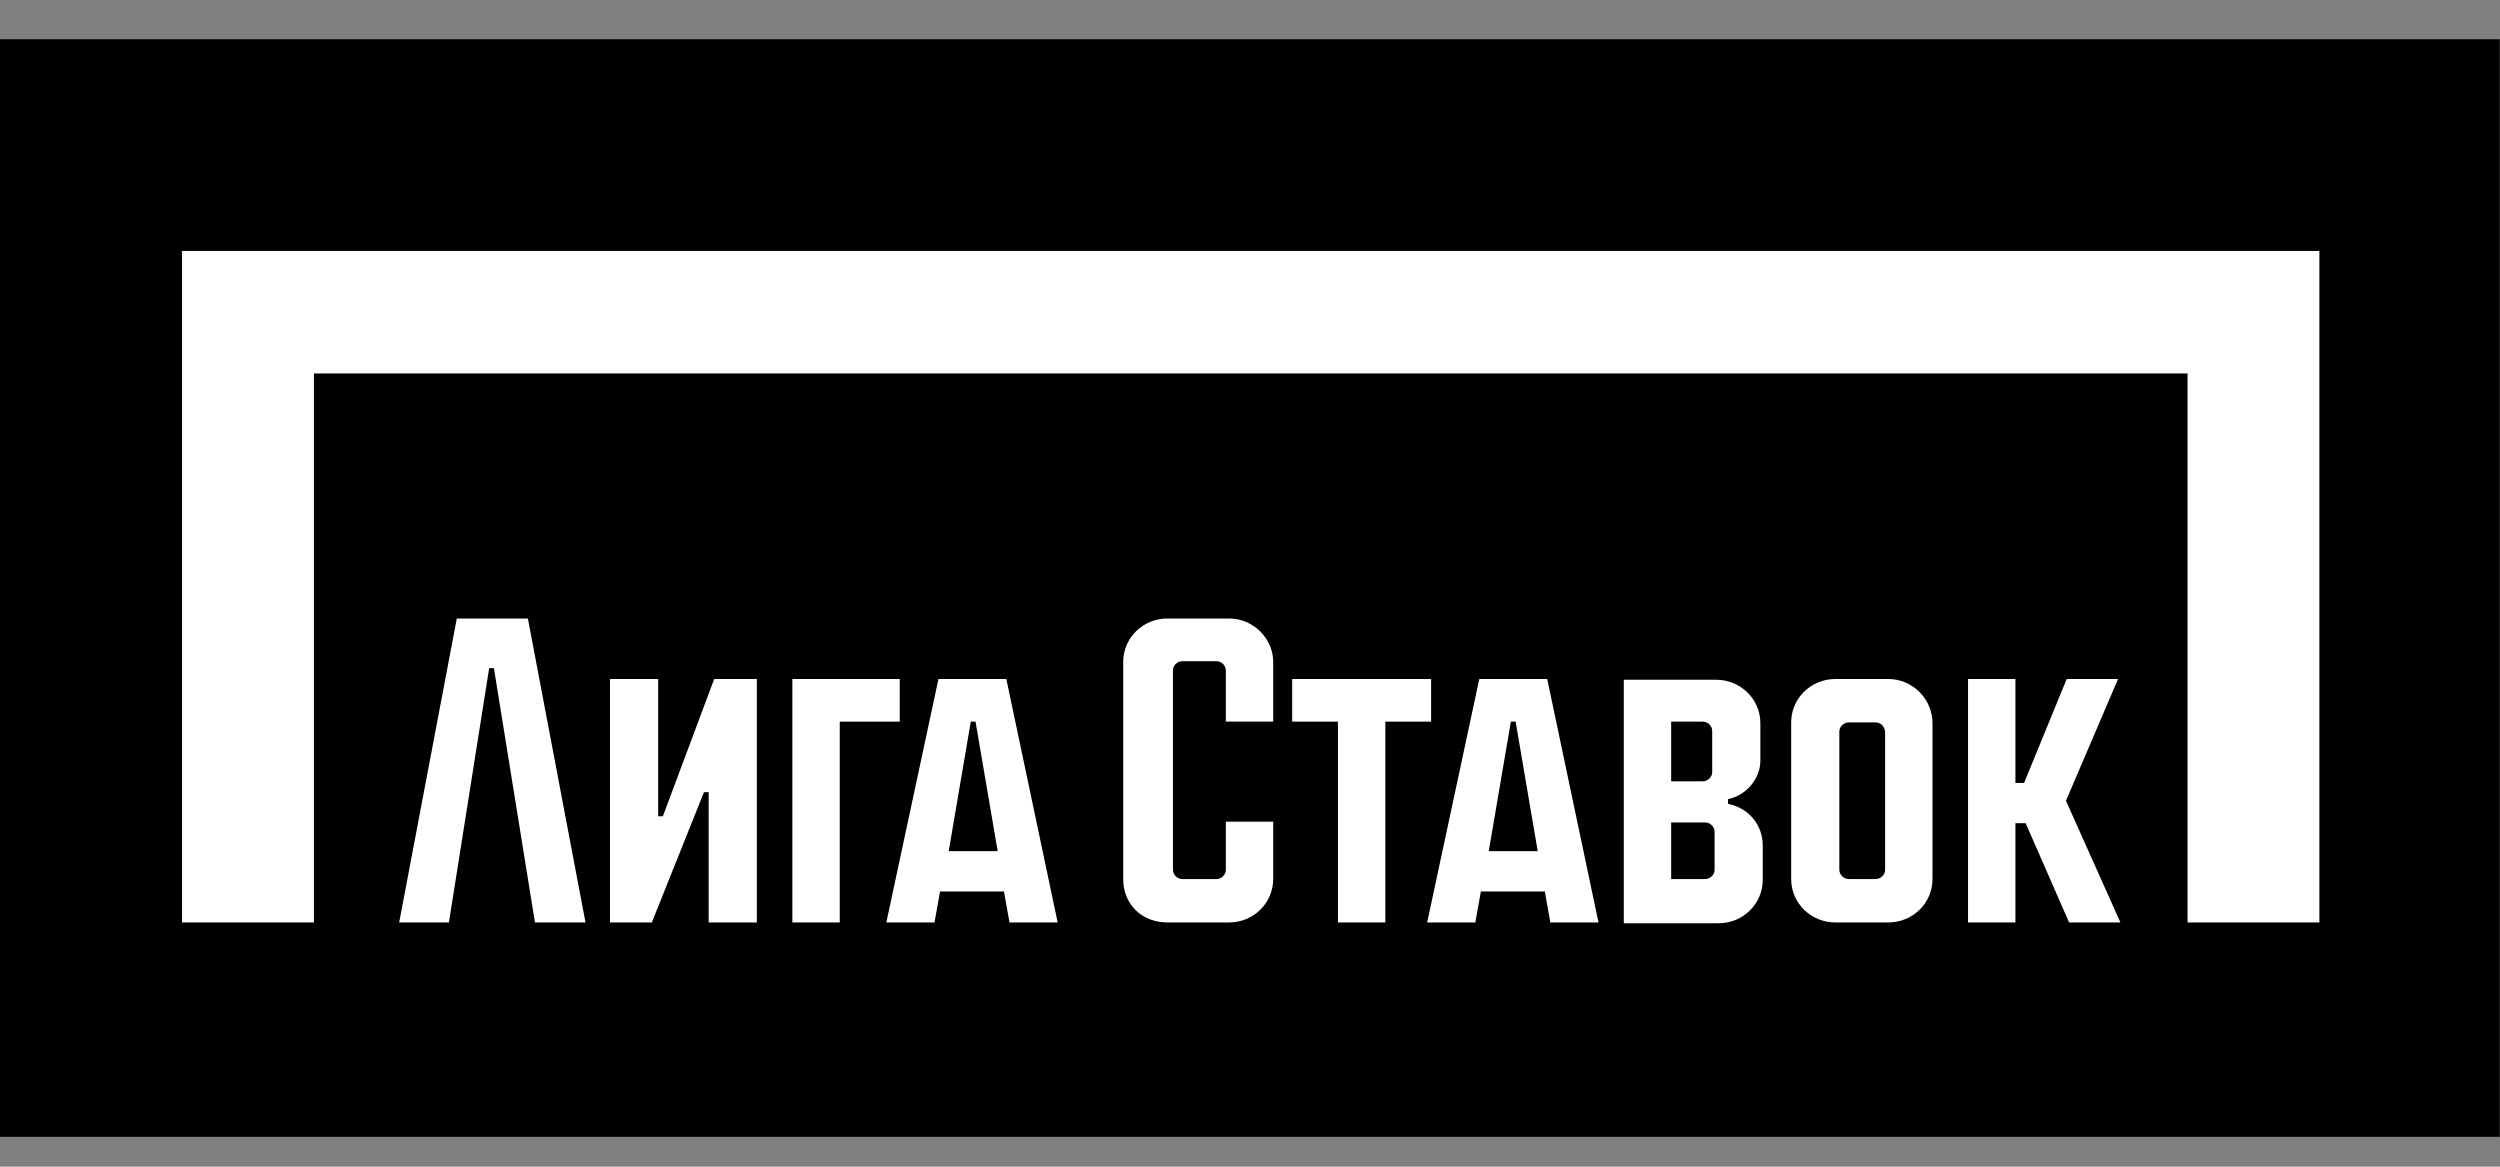
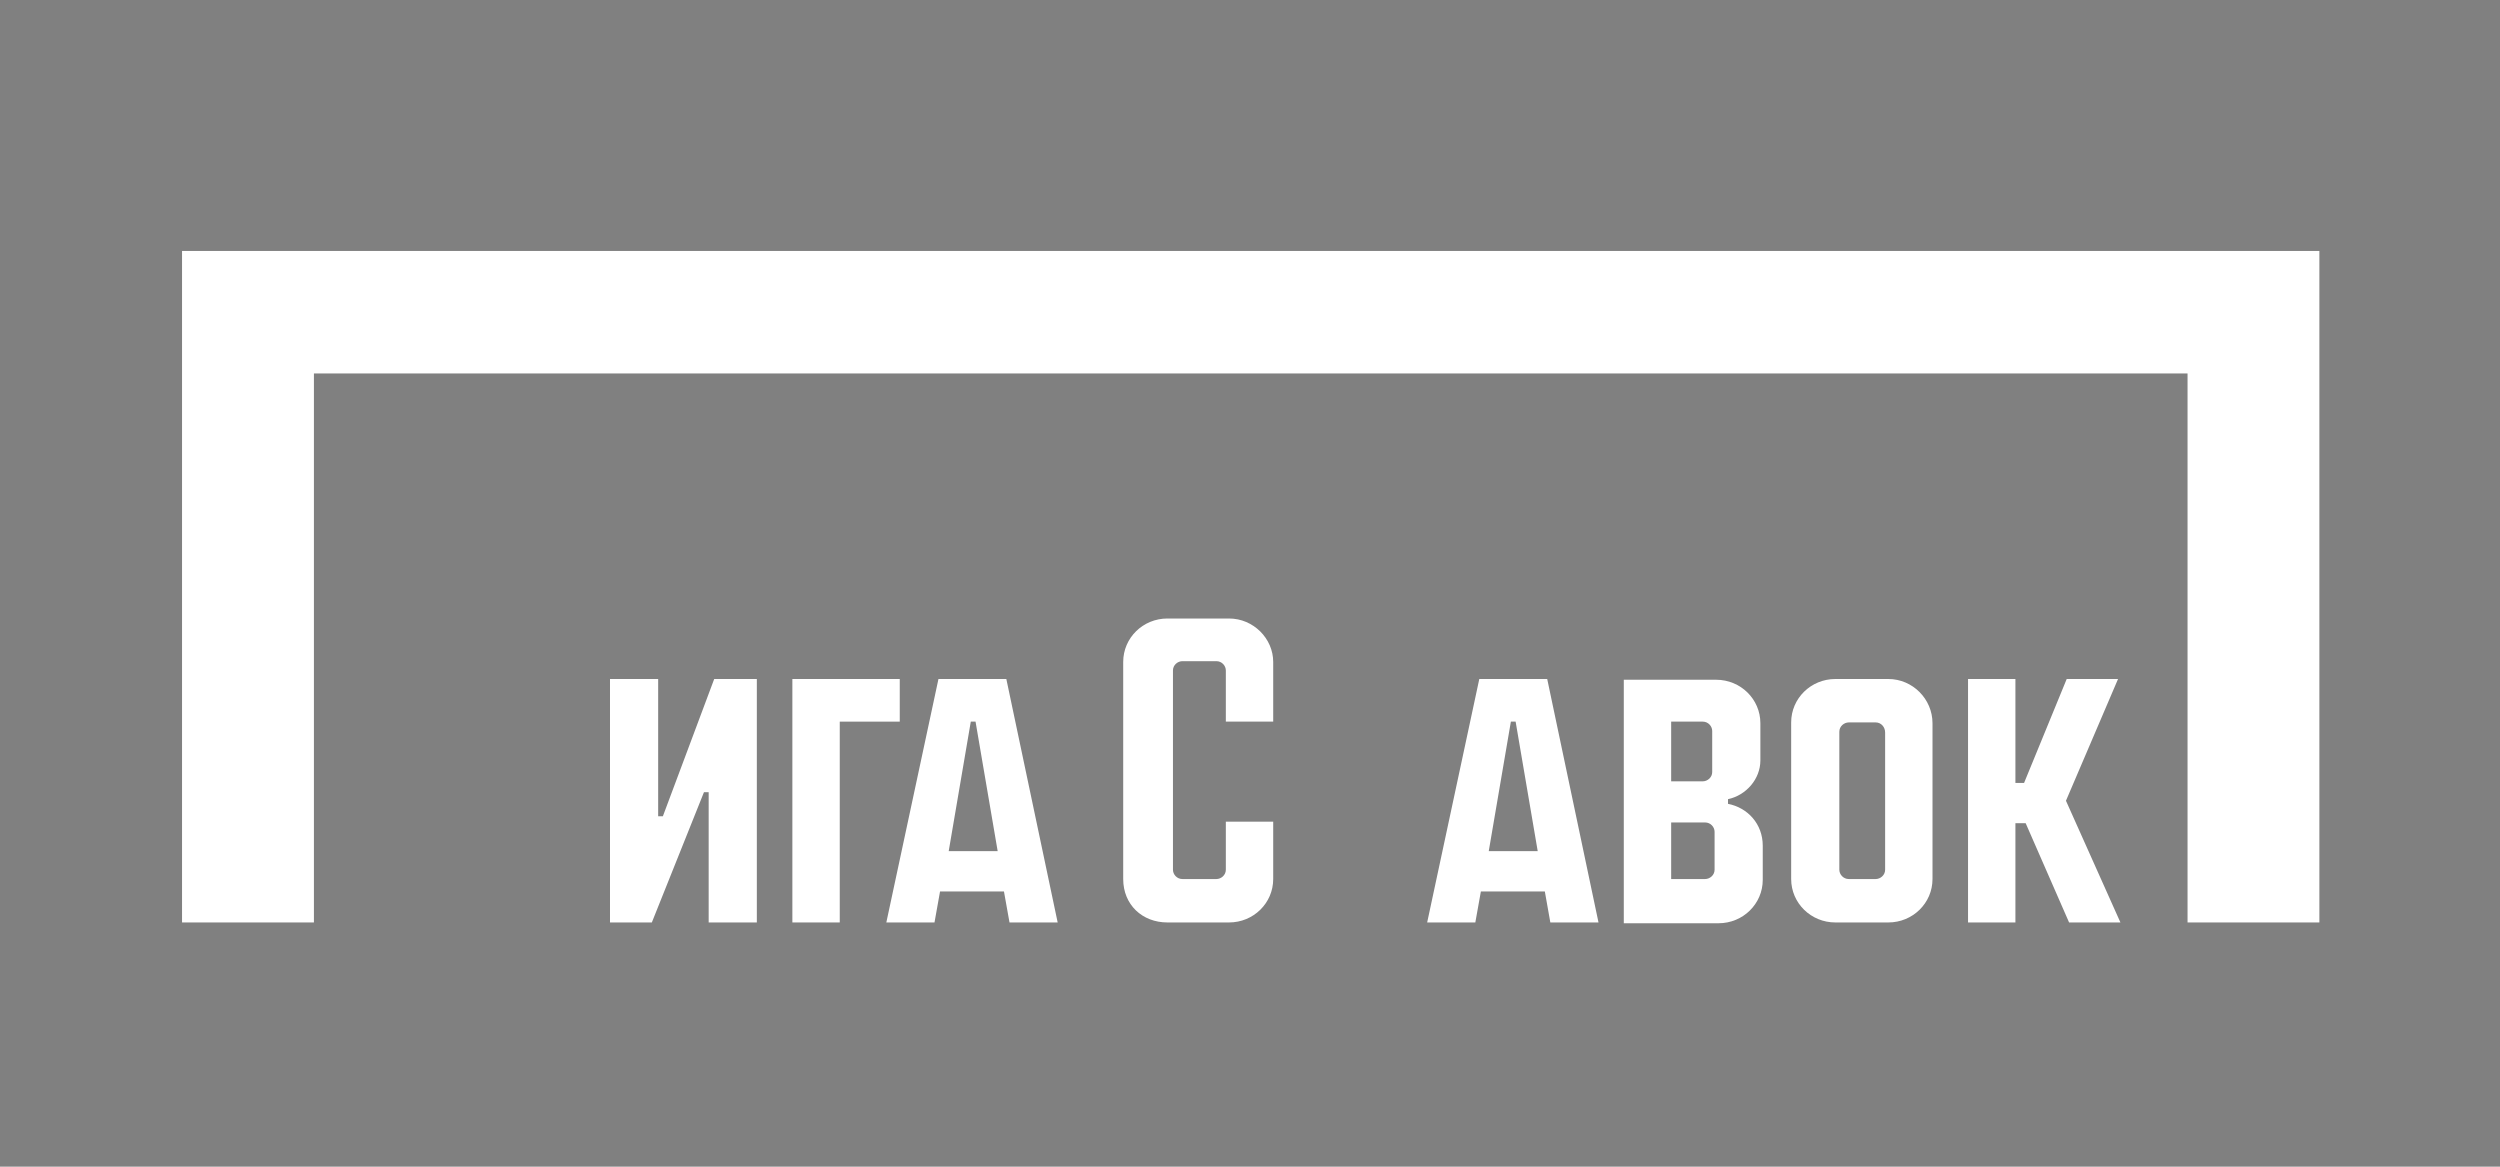
<svg xmlns="http://www.w3.org/2000/svg" width="60" height="28" viewBox="0 0 60 28" fill="none">
  <rect x="0" y="0" width="60" height="28" fill="#808080" stroke="none" />
-   <path d="M-0.006 0.942H59.994V27.284H-0.006V0.942Z" fill="black" />
+   <path d="M-0.006 0.942H59.994H-0.006V0.942Z" fill="black" />
  <path d="M29.496 14.844H28.018C27.43 14.844 26.957 15.31 26.957 15.886V21.097C26.957 21.711 27.412 22.139 28.018 22.139H29.496C30.084 22.139 30.557 21.674 30.557 21.097V19.72H29.42V20.874C29.42 21.004 29.306 21.097 29.193 21.097H28.378C28.245 21.097 28.151 20.985 28.151 20.874V16.091C28.151 15.961 28.264 15.868 28.378 15.868H29.193C29.326 15.868 29.42 15.979 29.42 16.091V17.319H30.557V15.886C30.557 15.328 30.084 14.844 29.496 14.844Z" fill="white" />
-   <path d="M34.347 16.296H31.012V17.319H32.111V22.139H33.248V17.319H34.347V16.296Z" fill="white" />
  <path d="M15.909 19.59H15.796V16.296H14.64V22.139H15.644L16.895 19.013H17.008V22.139H18.164V16.296H17.141L15.909 19.59Z" fill="white" />
-   <path d="M10.963 14.844L9.58 22.139H10.774L11.74 16.035H11.854L12.839 22.139H14.052L12.669 14.844H10.963Z" fill="white" />
  <path d="M35.503 16.296L34.252 22.139H35.408L35.541 21.395H37.076L37.208 22.139H38.364L37.133 16.296H35.503ZM35.73 20.427L36.261 17.319H36.375L36.905 20.427H35.73Z" fill="white" />
  <path d="M22.523 16.296L21.272 22.139H22.428L22.561 21.395H24.095L24.228 22.139H25.384L24.152 16.296H22.523ZM22.769 20.427L23.299 17.319H23.413L23.944 20.427H22.769Z" fill="white" />
  <path d="M21.594 16.296H19.017V22.139H20.154V17.319H21.594V16.296Z" fill="white" />
  <path d="M45.319 16.296H44.049C43.462 16.296 42.988 16.761 42.988 17.338V21.097C42.988 21.674 43.462 22.139 44.049 22.139H45.319C45.906 22.139 46.38 21.674 46.38 21.097V17.357C46.38 16.78 45.906 16.296 45.319 16.296ZM45.243 20.874C45.243 21.004 45.129 21.097 45.016 21.097H44.371C44.239 21.097 44.144 20.985 44.144 20.874V17.561C44.144 17.431 44.258 17.338 44.371 17.338H45.016C45.148 17.338 45.243 17.45 45.243 17.58V20.874Z" fill="white" />
  <path d="M4.369 6.023V22.139H7.534V8.963H52.501V22.139H55.665V6.023H4.369Z" fill="white" />
  <path d="M50.833 16.296H49.601L48.578 18.79H48.37V16.296H47.233V22.139H48.37V19.757H48.616L49.658 22.139H50.89L49.583 19.218L50.833 16.296Z" fill="white" />
  <path d="M41.472 19.292V19.18C41.908 19.087 42.249 18.697 42.249 18.25V17.357C42.249 16.78 41.775 16.314 41.188 16.314H38.971V22.158H41.245C41.832 22.158 42.306 21.693 42.306 21.116V20.297C42.306 19.776 41.946 19.385 41.472 19.292ZM40.108 17.319H40.866C40.998 17.319 41.093 17.431 41.093 17.543V18.529C41.093 18.659 40.979 18.752 40.866 18.752H40.108V17.319ZM41.15 20.874C41.15 21.004 41.036 21.097 40.922 21.097H40.108V19.739H40.922C41.055 19.739 41.15 19.85 41.15 19.962V20.874Z" fill="white" />
</svg>